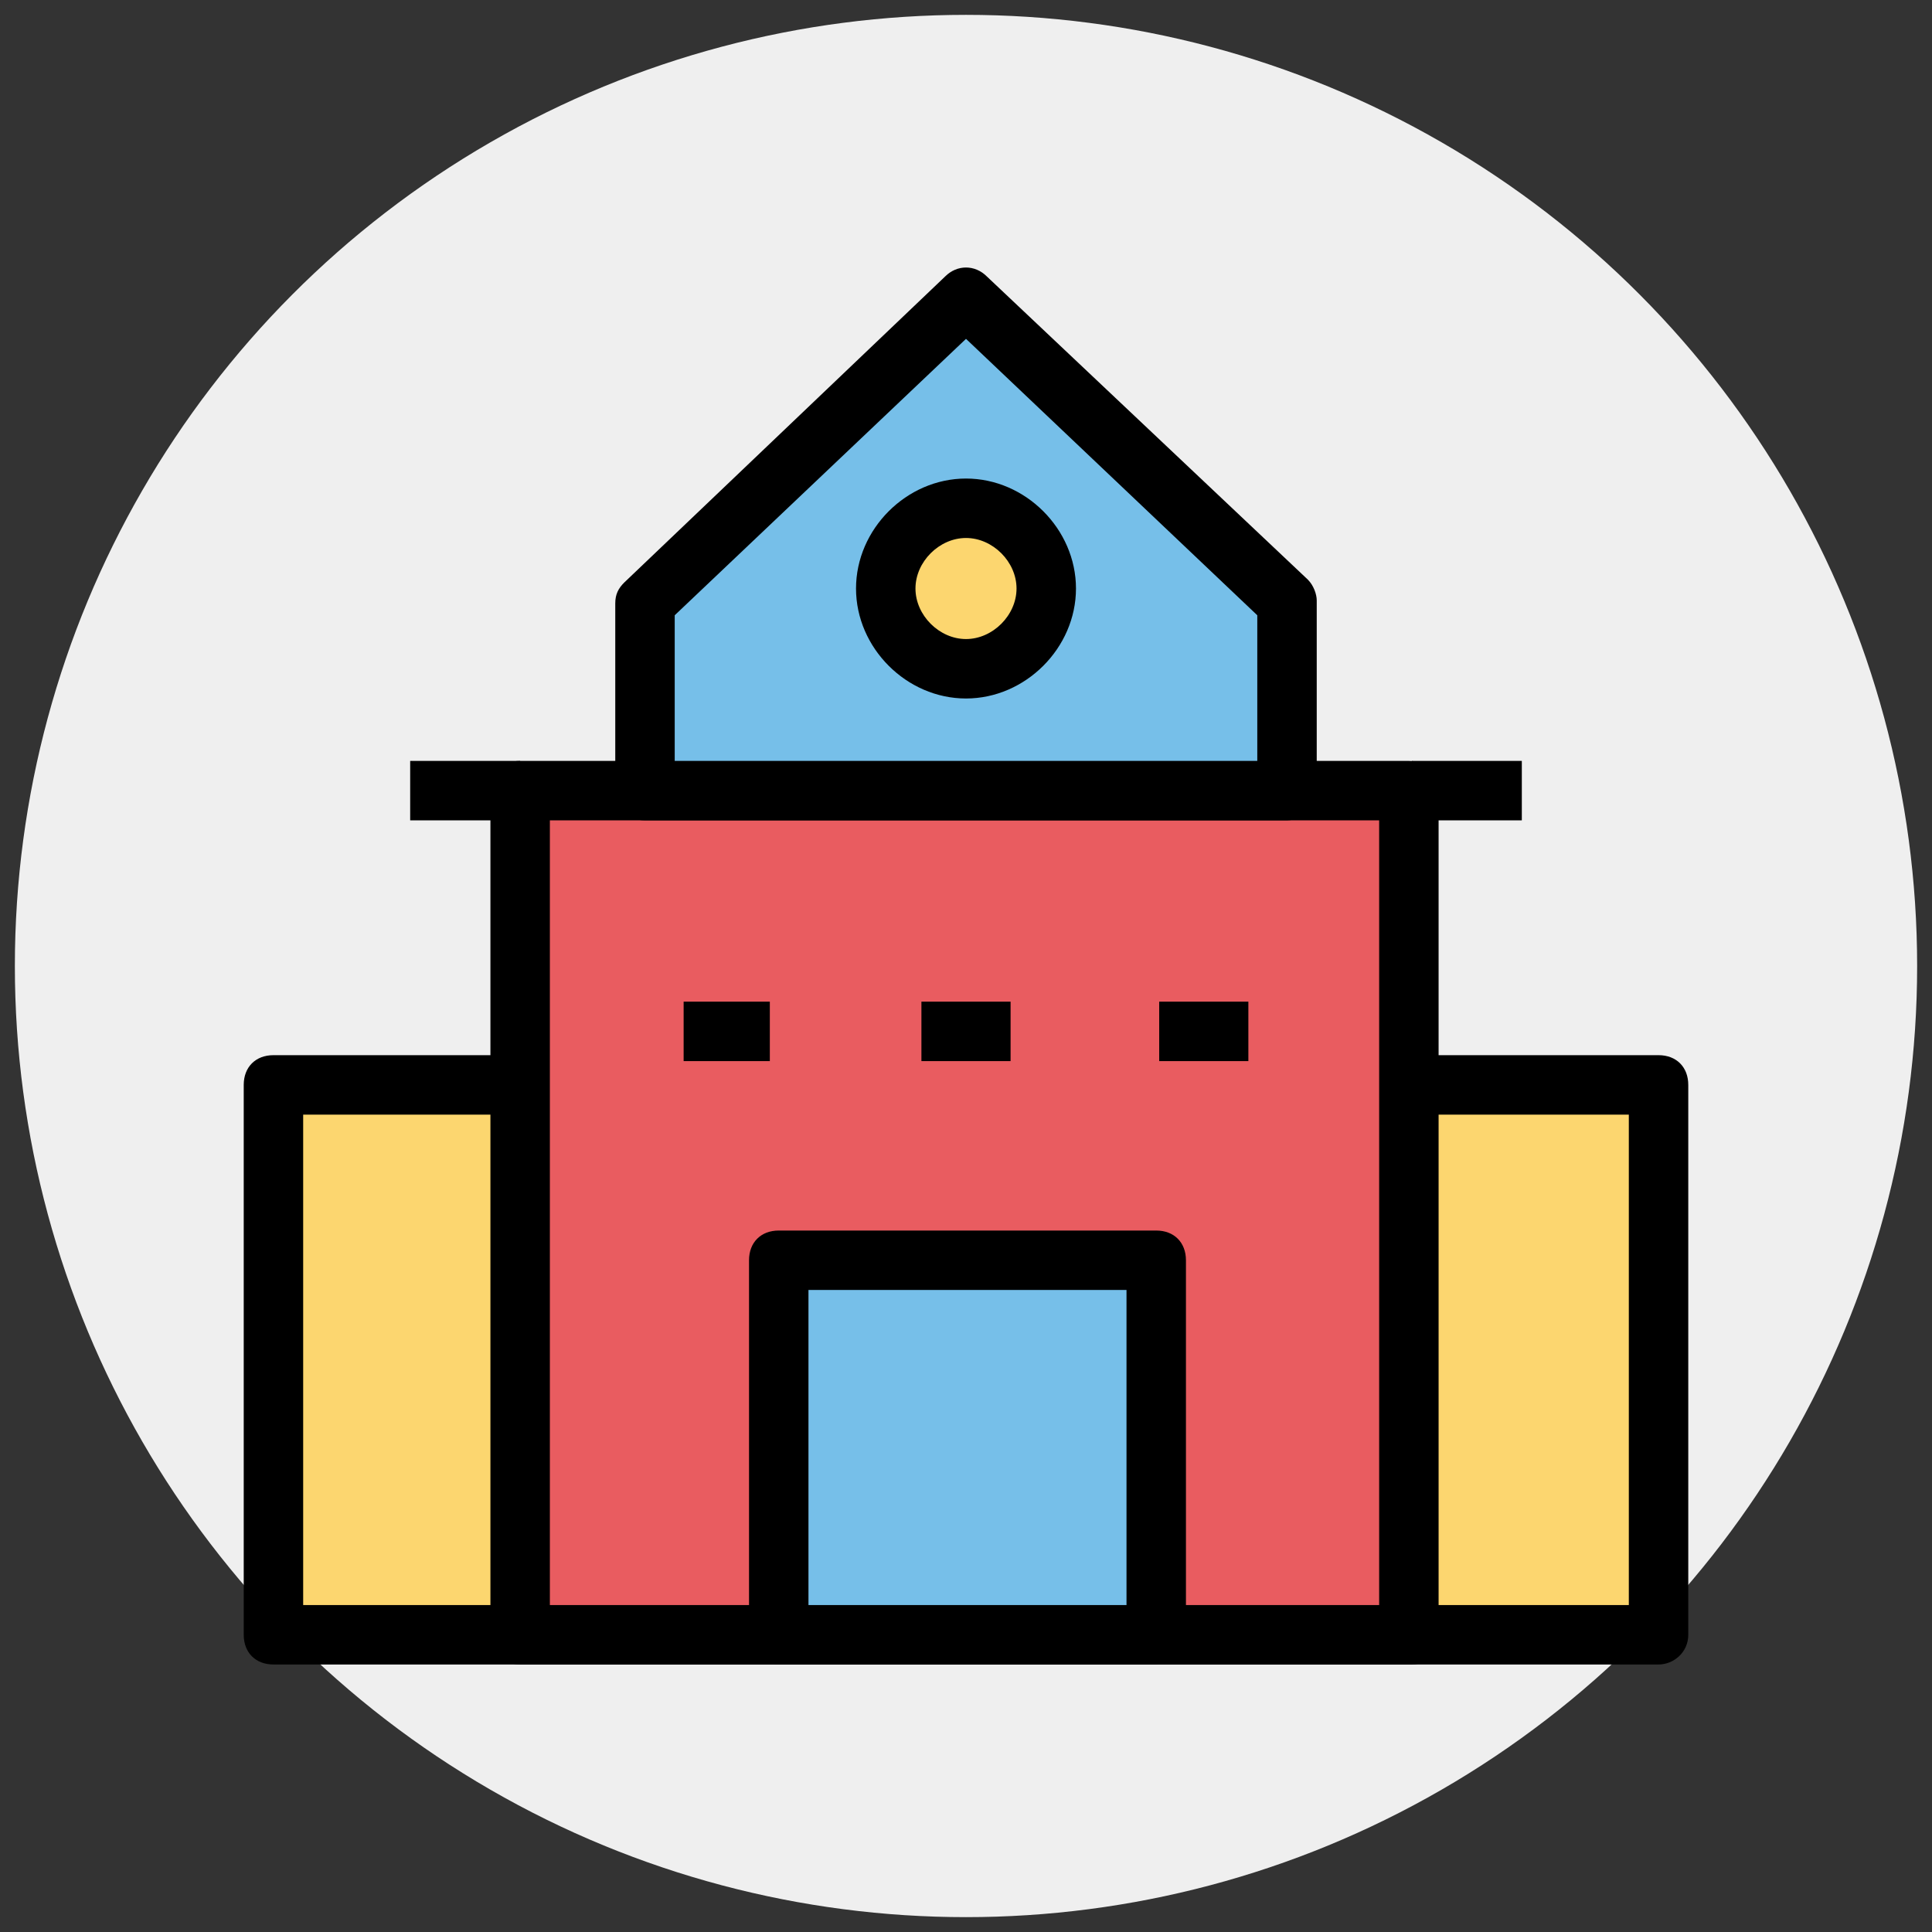
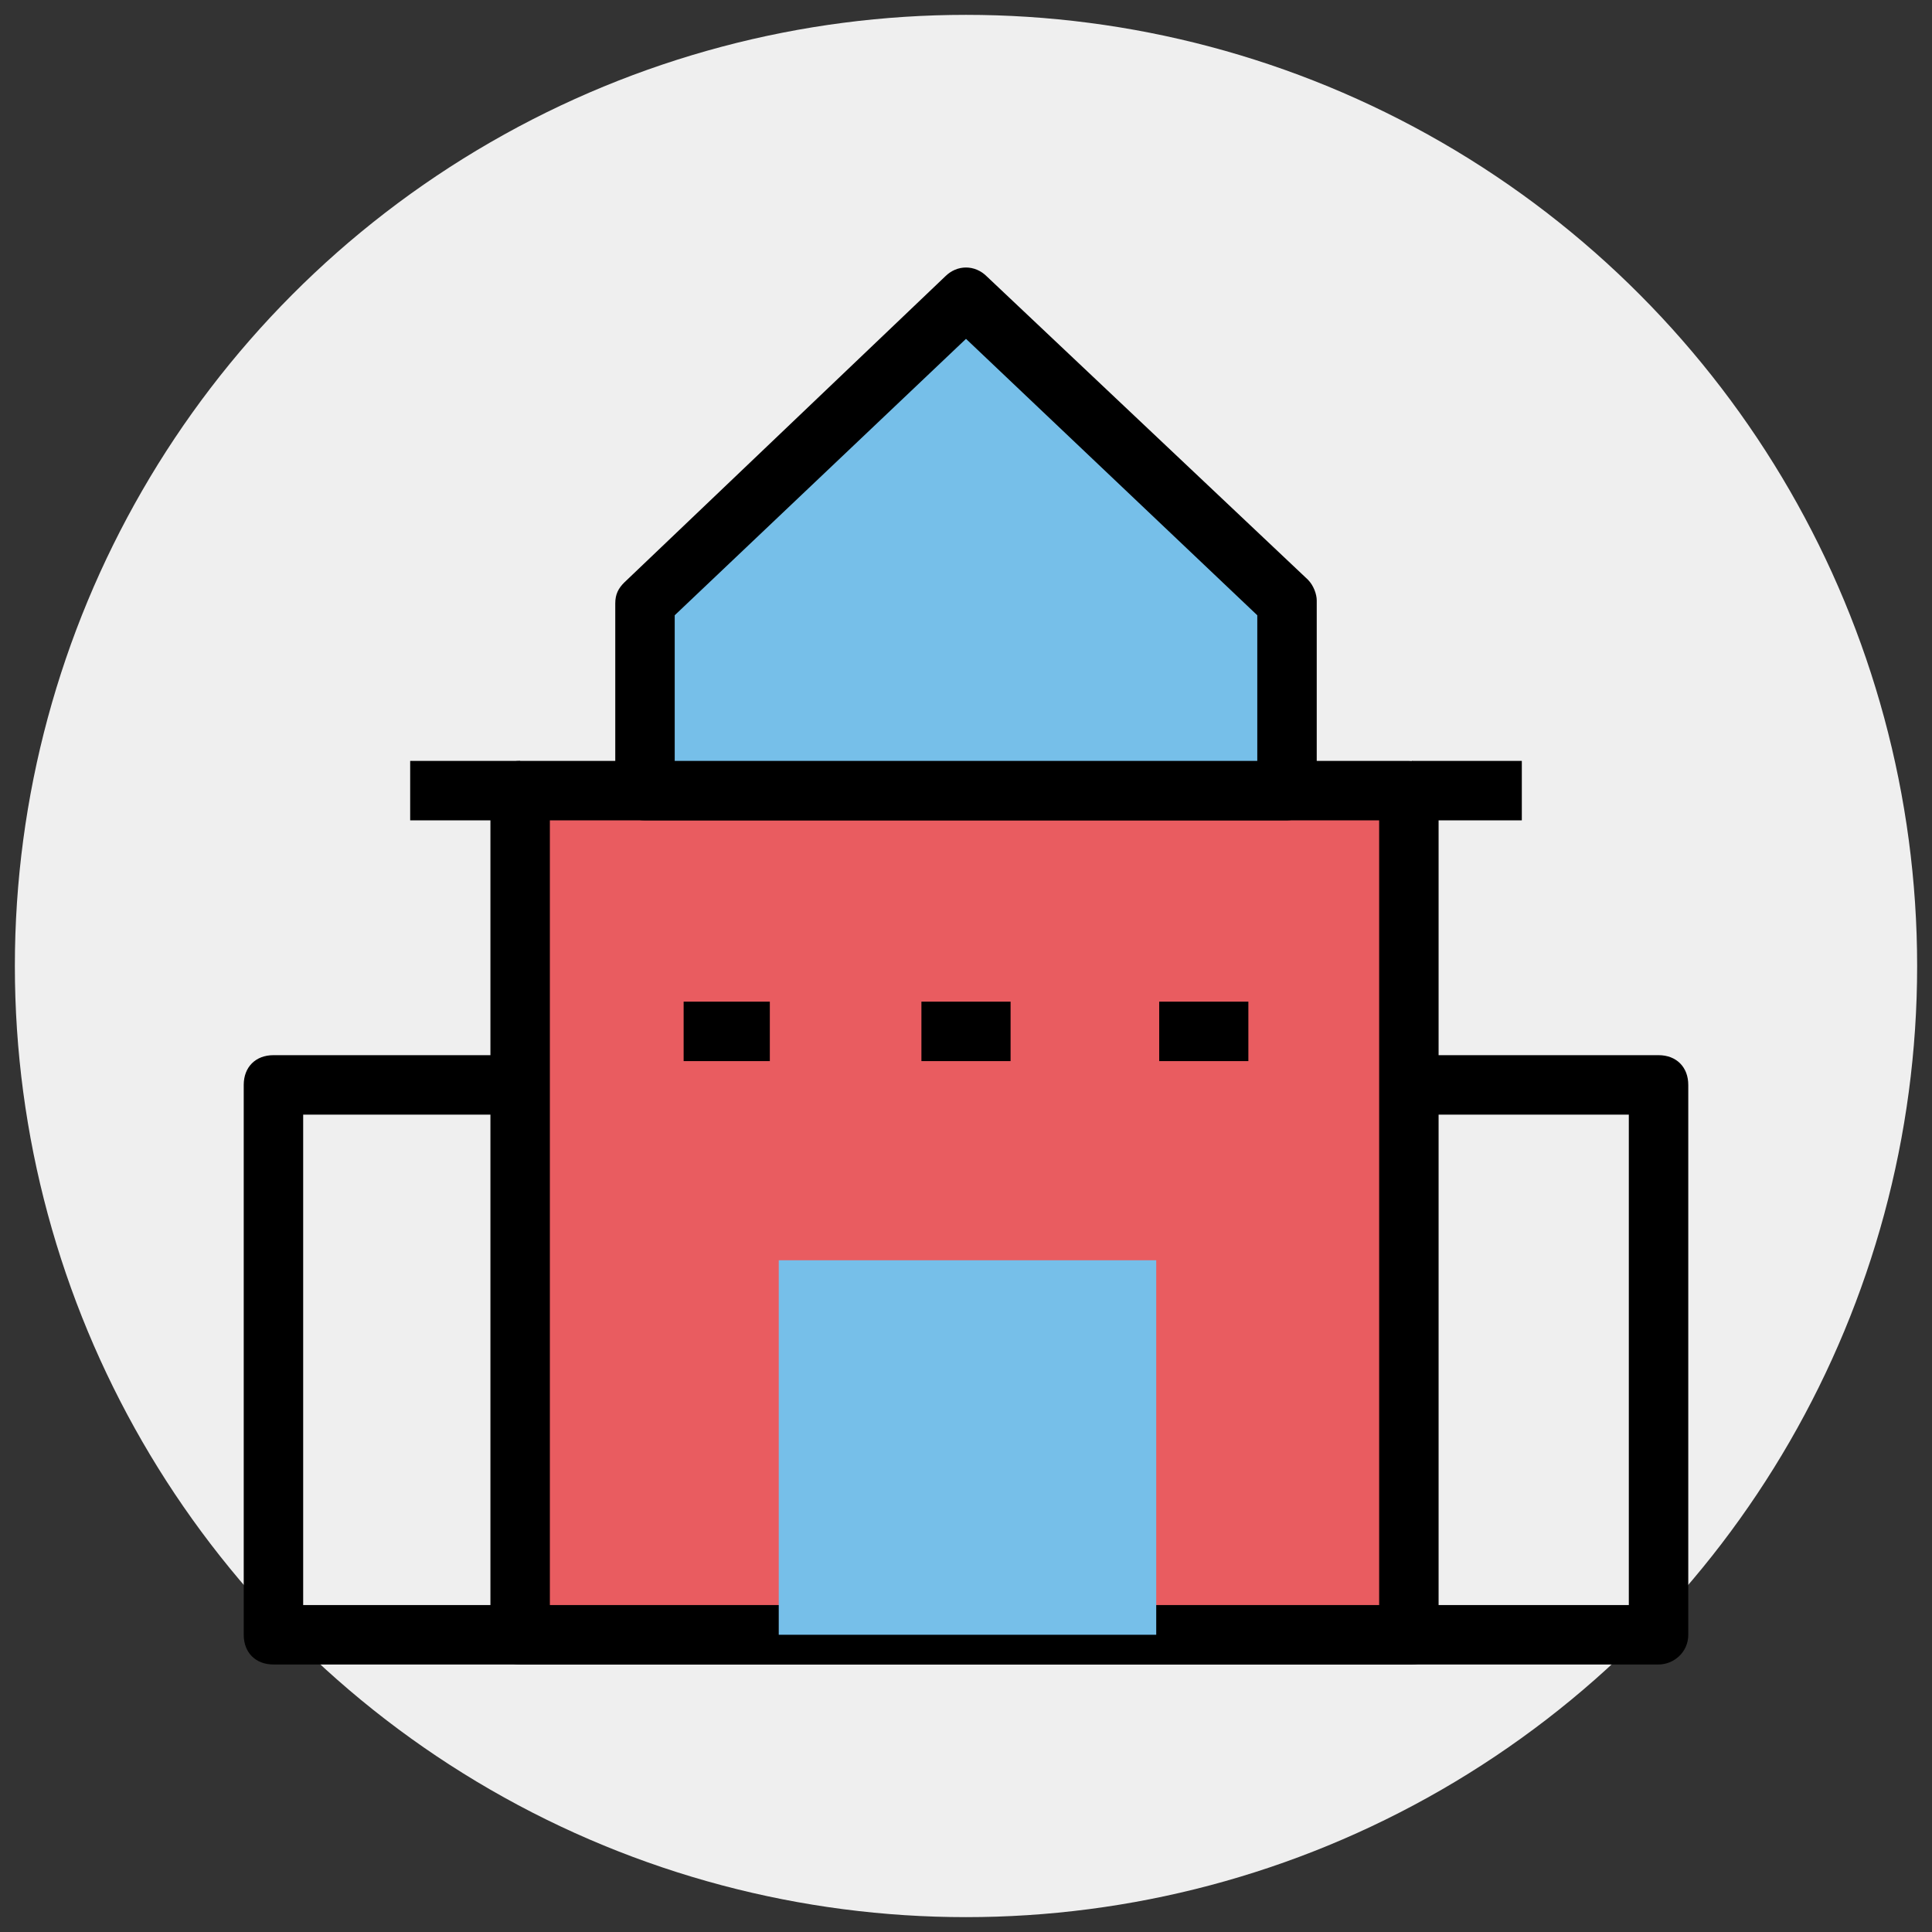
<svg xmlns="http://www.w3.org/2000/svg" version="1.1" width="512" height="512" x="0" y="0" viewBox="0 0 65 65" style="enable-background:new 0 0 512 512" xml:space="preserve" class="">
  <rect x="0" y="0" width="65" height="65" fill="#333333" stroke="none" />
  <g>
    <circle cx="32.5" cy="32.5" r="32" fill="#efefef" opacity="1" data-original="#efefef" class="" />
-     <path fill="#fcd66f" d="M17.5 36.5H9.2V55h46.6V36.5h-8.3" opacity="1" data-original="#fcd66f" />
    <path d="M55.8 56H9.2c-.6 0-1-.4-1-1V36.5c0-.6.4-1 1-1h8.3v2h-7.3V54h44.6V37.5h-7.3v-2h8.3c.6 0 1 .4 1 1V55c0 .6-.5 1-1 1z" fill="#000000" opacity="1" data-original="#000000" />
    <path fill="#e95c60" d="M17.5 26.6h29.9v28.5H17.5z" opacity="1" data-original="#e95c60" />
    <path d="M47.5 56h-30c-.6 0-1-.4-1-1V26.6c0-.6.4-1 1-1h29.9c.6 0 1 .4 1 1V55c.1.6-.4 1-.9 1zm-29-2h27.9V27.6H18.5z" fill="#000000" opacity="1" data-original="#000000" />
    <path fill="#76bfe9" d="M26.2 42.4h12.7V55H26.2z" opacity="1" data-original="#76bfe9" />
-     <path d="M38.8 56H26.2c-.6 0-1-.4-1-1V42.4c0-.6.4-1 1-1h12.7c.6 0 1 .4 1 1V55c-.1.6-.5 1-1.1 1zm-11.6-2h10.7V43.4H27.2z" fill="#000000" opacity="1" data-original="#000000" />
    <path fill="#76bfe9" d="M32.5 10 21.7 20.2v6.4h21.6v-6.4z" opacity="1" data-original="#76bfe9" />
-     <path d="M43.3 27.6H21.7c-.6 0-1-.4-1-1v-6.3c0-.3.1-.5.3-.7L31.8 9.3c.4-.4 1-.4 1.4 0L44 19.5c.2.2.3.5.3.7v6.3c0 .6-.5 1.1-1 1.1zm-20.6-2h19.6v-4.9l-9.8-9.3-9.8 9.3zM47.5 25.6h3.7v2h-3.7zM13.8 25.6h3.7v2h-3.7zM39 33.7h3v2h-3zM31 33.7h3v2h-3zM23 33.7h2.9v2H23z" fill="#000000" opacity="1" data-original="#000000" />
-     <circle cx="32.5" cy="19.8" r="2.7" fill="#fcd66f" opacity="1" data-original="#fcd66f" />
-     <path d="M32.5 23.5c-2 0-3.7-1.7-3.7-3.7s1.7-3.7 3.7-3.7 3.7 1.7 3.7 3.7-1.7 3.7-3.7 3.7zm0-5.4c-.9 0-1.7.8-1.7 1.7s.8 1.7 1.7 1.7 1.7-.8 1.7-1.7-.8-1.7-1.7-1.7z" fill="#000000" opacity="1" data-original="#000000" />
+     <path d="M43.3 27.6H21.7c-.6 0-1-.4-1-1v-6.3c0-.3.1-.5.3-.7L31.8 9.3c.4-.4 1-.4 1.4 0L44 19.5c.2.2.3.5.3.7v6.3c0 .6-.5 1.1-1 1.1zm-20.6-2h19.6v-4.9l-9.8-9.3-9.8 9.3M47.5 25.6h3.7v2h-3.7zM13.8 25.6h3.7v2h-3.7zM39 33.7h3v2h-3zM31 33.7h3v2h-3zM23 33.7h2.9v2H23z" fill="#000000" opacity="1" data-original="#000000" />
  </g>
</svg>